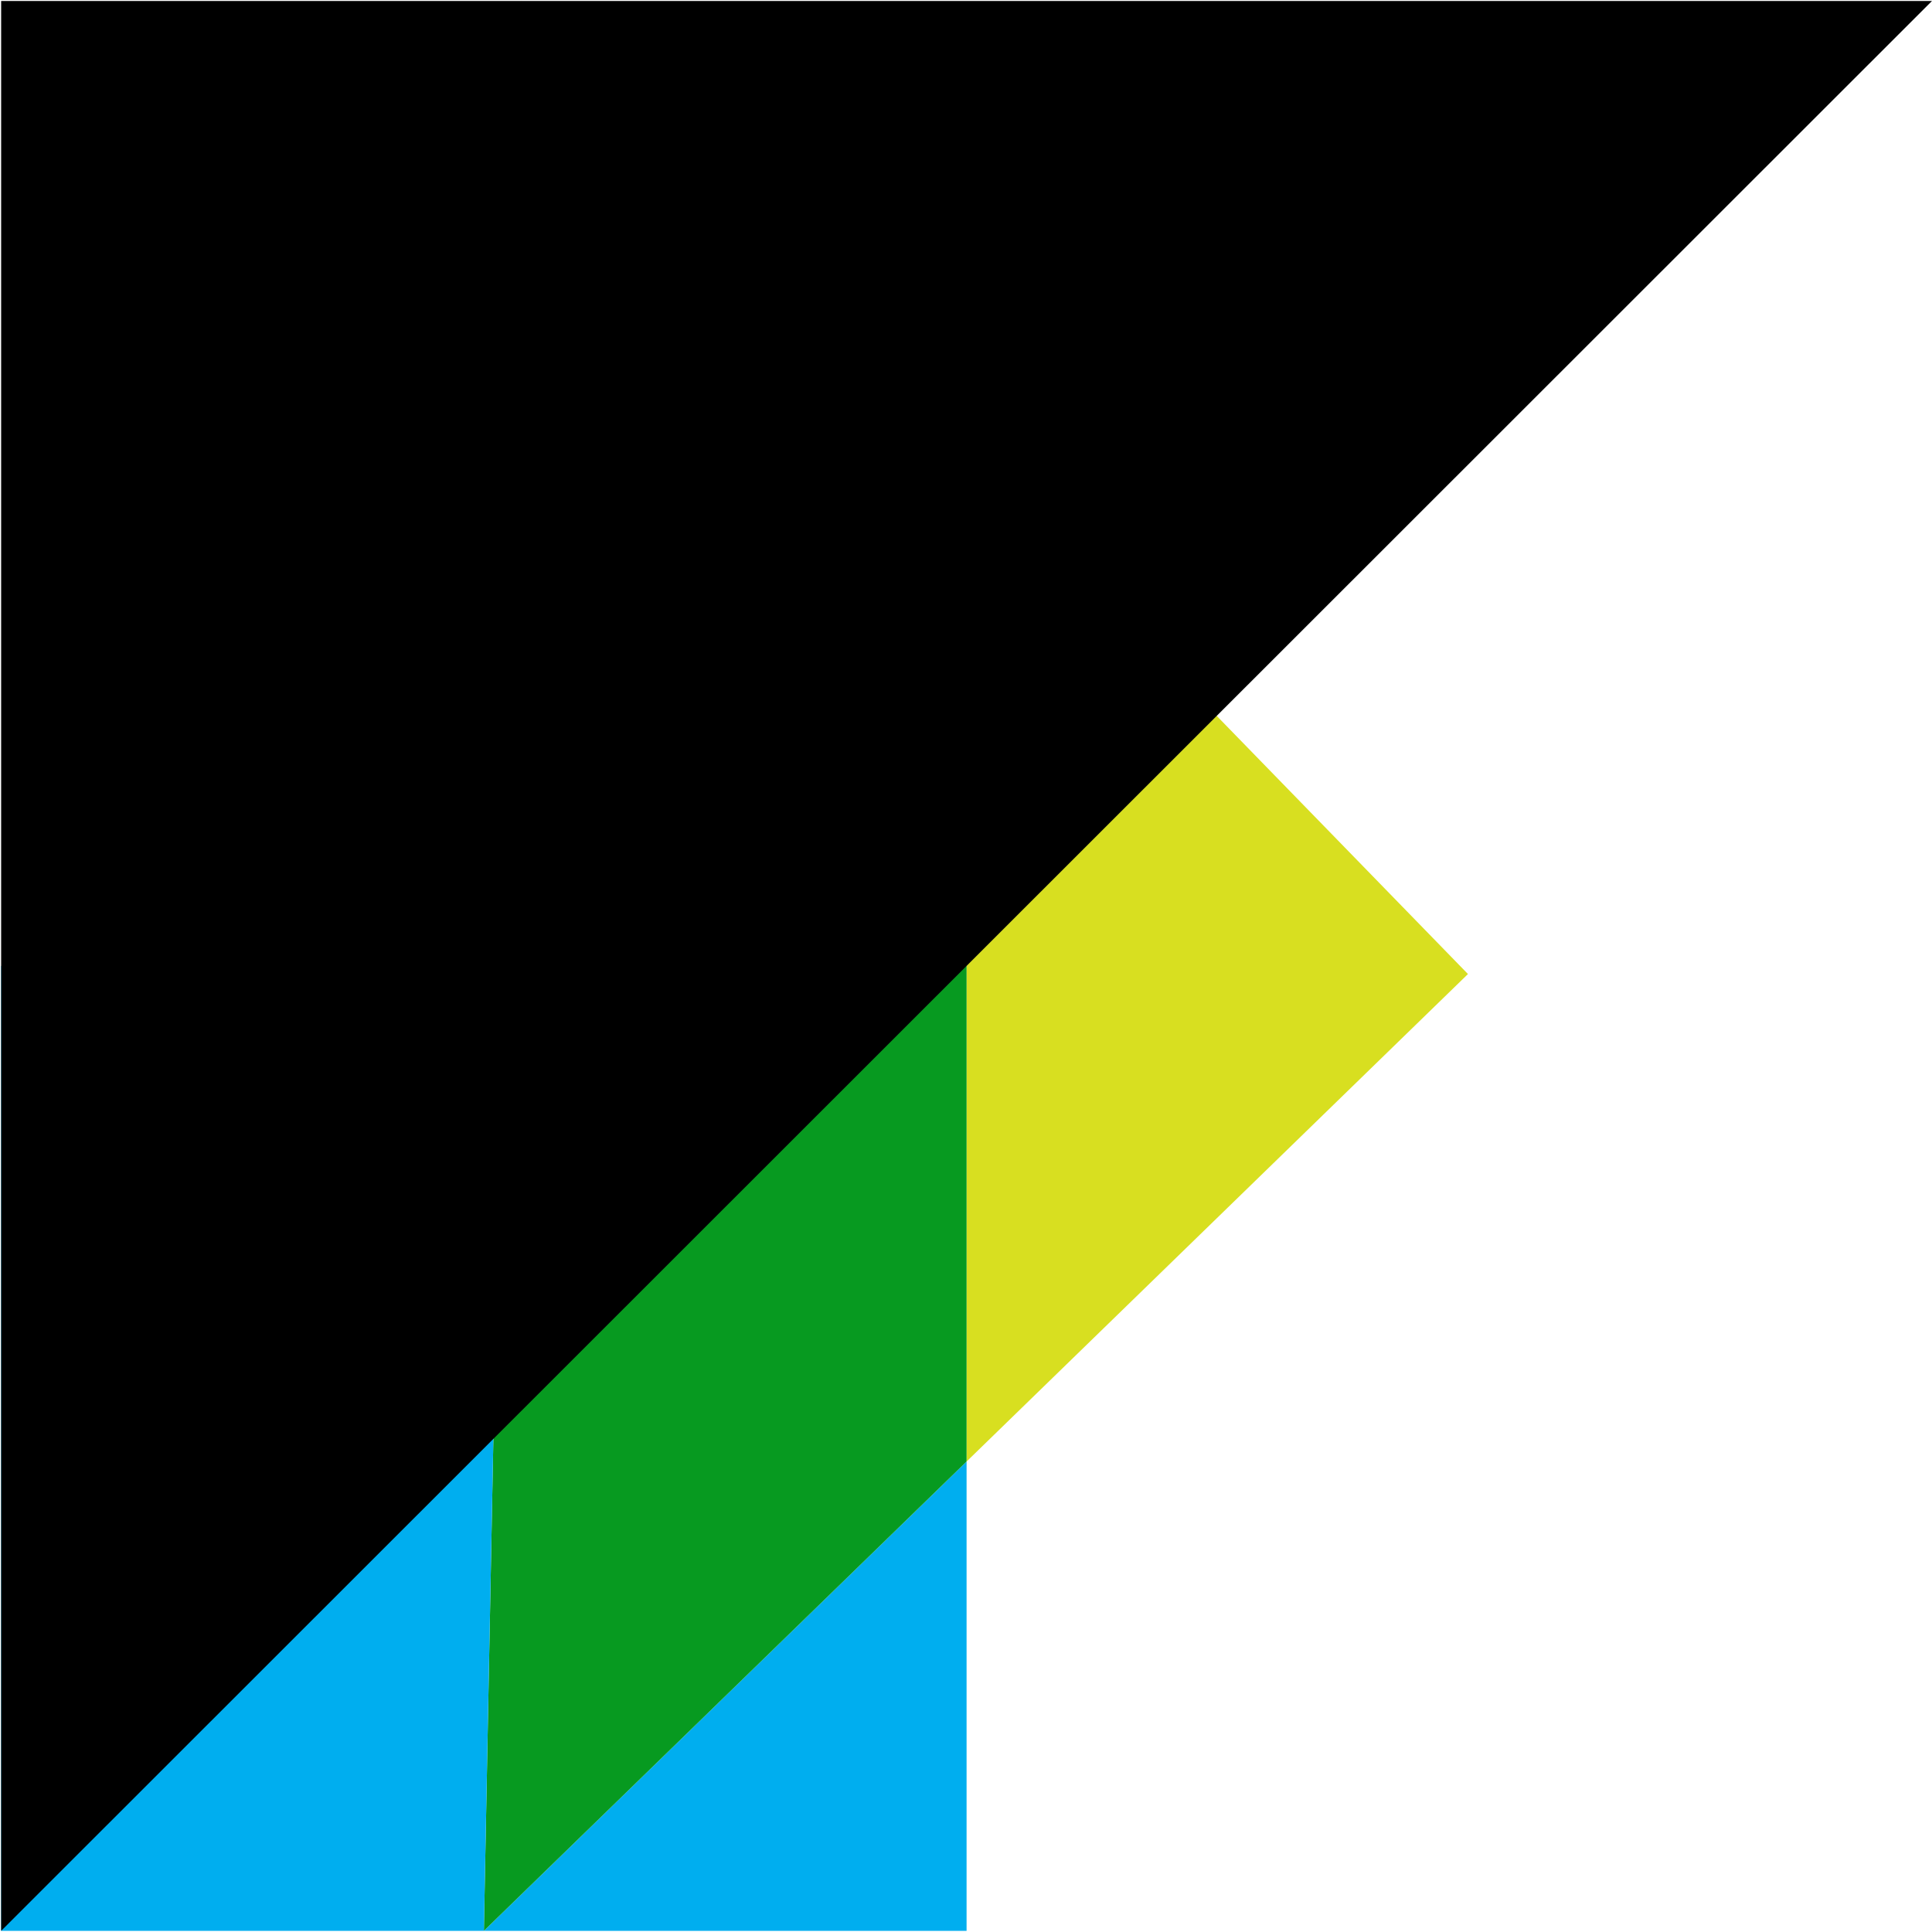
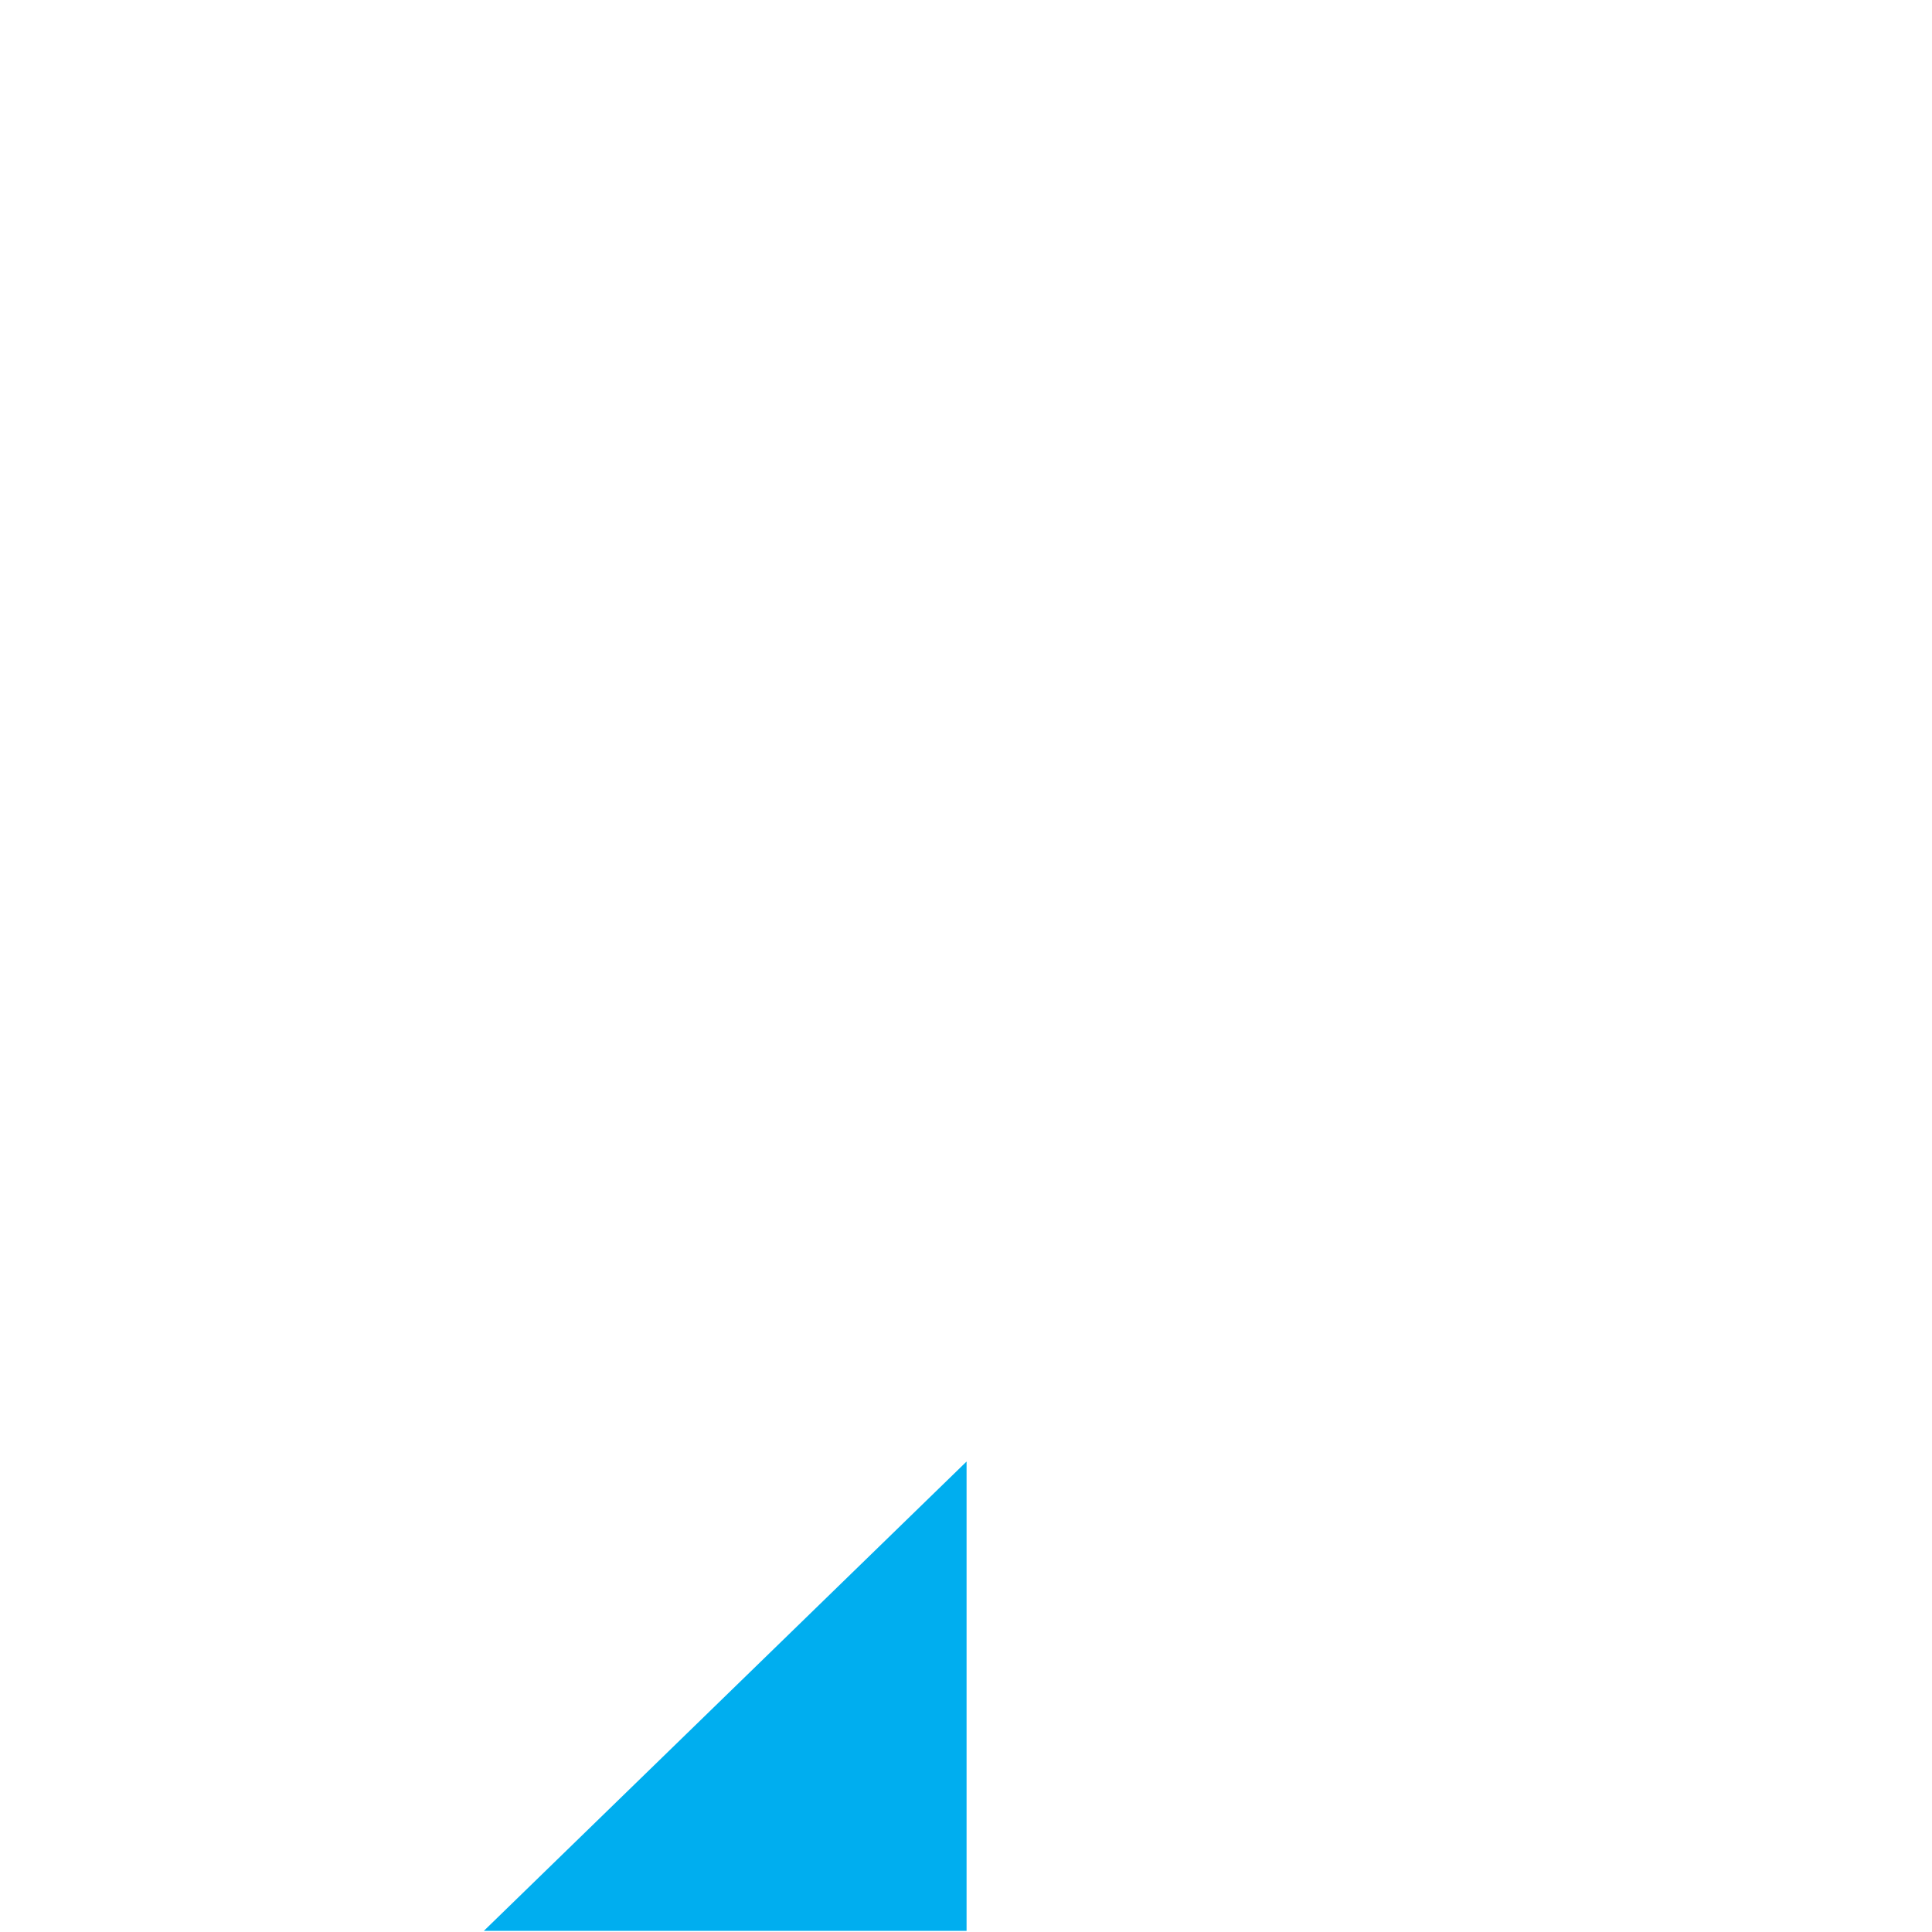
<svg xmlns="http://www.w3.org/2000/svg" width="145" height="145" viewBox="0 0 145 145" fill="none">
  <g clip-path="url(#clip0_98_735)">
-     <path d="M39.11 0.086L110.173 73.103L72.543 109.69V72.493H37.712L39.11 0.086Z" fill="#D8DF20" />
    <path d="M72.543 109.69V144.914H36.315L72.543 109.69Z" fill="#00AEEF" />
-     <path d="M72.543 72.493V109.69L36.315 144.914L37.712 72.493H72.543Z" fill="#079A20" />
-     <path d="M37.712 72.493L36.315 144.914H0.086V72.493H37.712Z" fill="#00AEEF" />
-     <path d="M0.086 144.914V0.072H145" fill="black" />
+     <path d="M0.086 144.914V0.072" fill="black" />
  </g>
  <defs>
    <clipPath id="clip0_98_735">
      <rect width="145" height="145" fill="white" />
    </clipPath>
  </defs>
</svg>